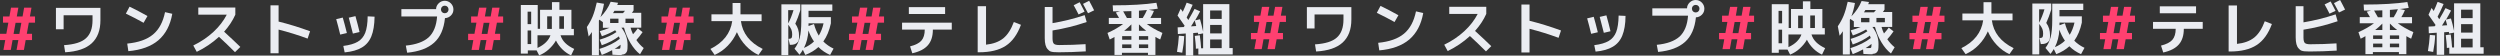
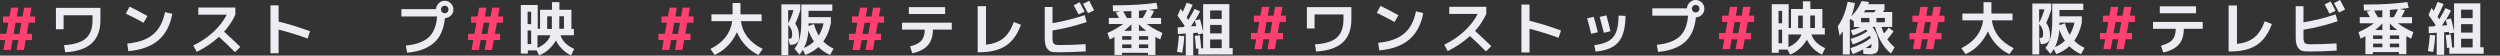
<svg xmlns="http://www.w3.org/2000/svg" version="1.1" viewBox="0 0 2247.9 50">
  <rect x="0" y="0" width="2247.9" height="50" fill="#333333" stroke="none" />
  <defs>
    <style>
      .cls-1 {
        isolation: isolate;
      }

      .cls-2 {
        fill: #ff4070;
      }

      .cls-3 {
        fill: #ebedf2;
      }
    </style>
  </defs>
  <g>
    <g id="_レイヤー_1" data-name="レイヤー_1">
      <g id="_レイヤー_1-2">
        <g class="cls-1">
          <path class="cls-2" d="M0,36v-5.6h5.7l1.8-10H2.7v-5.6h5.8l1.4-7.9h6.6l-1.4,7.9h5.2l1.4-7.9h6.6l-1.4,7.9h4.6v5.6h-5.6l-1.8,10h4.7v5.6h-5.7l-1.6,8.9h-6.6l1.6-8.9h-5.2l-1.6,8.9H3.1l1.6-8.9H0ZM19.2,20.5h-5.2l-1.8,10h5.2l1.8-10Z" />
          <path class="cls-3" d="M50.2,7.1h40.1v11.1c0,9-2.6,15.9-7.8,20.7-5.2,4.8-13.2,7.5-23.9,8.1l-1-6.4c9.2-.6,15.8-2.6,19.7-6.2,3.9-3.5,5.9-8.9,5.9-16.2v-4.5h-26v12.6h-6.9V7.1h-.1Z" />
          <path class="cls-3" d="M113.2,12.2l3.3-6.2c5.2,2.5,10.6,5.3,16.1,8.4l-3.5,6.1c-4.6-2.6-10-5.4-16-8.3h0ZM148.3,10.9l6.6,1.5c-1.8,10.3-6,18.2-12.5,23.8-6.5,5.5-15.5,8.8-27,9.8l-1-6.8c10.1-1,17.8-3.7,23.2-8.2s9-11.2,10.8-20.1c0,0-.1,0-.1,0Z" />
          <path class="cls-3" d="M178.3,13.2v-6.4h33.3v6.4c-2.4,5.4-5.8,10.5-10.1,15.3,5.5,5,10.4,9.6,14.6,13.7l-4.8,4.7c-5.1-5.1-9.9-9.7-14.4-13.8-6,5.5-12.7,10-20,13.5l-3.1-5.7c7-3.4,13-7.5,18.1-12.2s9.1-9.9,12-15.5c0,0-25.6,0-25.6,0Z" />
          <path class="cls-3" d="M243.2,4.8h7.3v14.6c9,2.2,18.4,5.1,28.3,8.7l-2.2,6.6c-8.7-3.2-17.4-5.9-26.1-8.1v21.3h-7.3V4.8h0Z" />
-           <path class="cls-3" d="M302.4,17.2l5.8-1.4c1.1,3.7,2.3,8.3,3.7,13.9l-6,1.4c-1.1-4.6-2.3-9.3-3.6-13.9h.1ZM336.8,15.1c-.1,7.3-1.1,13.2-2.9,17.6s-4.7,7.8-8.5,10c-3.8,2.3-9,3.8-15.5,4.4l-1.2-5.8c5.6-.7,10-2,13-3.8,3.1-1.8,5.3-4.5,6.7-8,1.4-3.6,2.1-8.5,2.2-14.8l6.2.3h0ZM313.6,15.9l6-1.4c1.4,4.9,2.6,9.7,3.7,14.3l-6,1.4c-1.1-4.6-2.4-9.3-3.7-14.3Z" />
          <path class="cls-3" d="M392.9,14.8h-32v-6.6h31.2c0-2.1.9-3.8,2.4-5.3,1.5-1.4,3.3-2.2,5.4-2.2s4,.8,5.5,2.3,2.3,3.4,2.3,5.5-.7,3.9-2.2,5.4-3.3,2.3-5.4,2.4c-1,9.7-4.2,17.1-9.8,22.1-5.6,5-13.6,8-24.2,9l-1.2-6.4c9.2-.9,16-3.4,20.5-7.4,4.4-4.1,7-10.3,7.6-18.7h0ZM402.3,10.9c.7-.7,1-1.5,1-2.4s-.3-1.7-1-2.4c-.7-.7-1.5-1-2.4-1s-1.7.3-2.4,1c-.7.7-1,1.5-1,2.4s.3,1.7,1,2.4,1.5,1,2.4,1,1.7-.3,2.4-1Z" />
          <path class="cls-2" d="M420.9,36v-5.6h5.7l1.8-10h-4.8v-5.6h5.8l1.4-7.9h6.6l-1.4,7.9h5.2l1.4-7.9h6.6l-1.4,7.9h4.6v5.6h-5.6l-1.8,10h4.7v5.6h-5.7l-1.6,8.9h-6.6l1.6-8.9h-5.2l-1.6,8.9h-6.6l1.6-8.9h-4.7ZM440.1,20.5h-5.2l-1.8,10h5.2l1.8-10Z" />
          <path class="cls-3" d="M496.2,1.9h6.8v6.9h10.8v17.2h2.2v5.7h-12c.8,2.6,2.2,4.9,4.2,6.9s4.7,3.8,8.1,5.4l-2.8,5.8c-2.9-1.3-5.6-3.2-7.9-5.5-2.4-2.4-4.3-5-5.7-7.9-1.6,2.9-3.8,5.5-6.4,7.9s-5.5,4.2-8.7,5.5l-2.3-4.5h-7.9v2.9h-6.3V4.5h15.2v21.4h2.1V8.8h10.7V1.9h-.1ZM474.4,21.7h3.2v-11.2h-3.2v11.2ZM474.4,27.4v12.2h3.2v-12.2s-3.2,0-3.2,0ZM495.1,31.7h-11.8v11.4c3.2-1.5,5.7-3.2,7.6-5.1s3.3-4,4.1-6.4h0ZM496.2,14.7h-4.2v11.3h4.2v-11.3ZM502.9,24.9v1h4.2v-11.3h-4.2v10.2h0Z" />
-           <path class="cls-3" d="M559,49.5c-1.3,0-4.1,0-8.3-.3l-.3-4.1c-2.9,1.6-6.1,3.1-9.3,4.3l-2.1-5.4c7.7-2.5,13.8-5.5,18.3-9.1-.2-.7-.5-1.5-.8-2.2-4.1,3.1-9.2,5.8-15.4,8l-1.9-5c6.2-1.9,11.3-4.2,15.1-6.9-.4-.5-.8-1-1.2-1.6-3.4,2-7.4,3.8-11.9,5.4l-1.9-4.6c3-.8,5.9-1.8,8.8-3h-6v-5.1l-3.2-2.2s0,.2-.2.4c0,.2,0,.3-.2.4v31.2h-6.3v-20.9c-1.2,1.8-2.1,3.2-2.9,4l-1.6-8.5c2-2.9,3.8-6.1,5.2-9.5,1.4-3.5,2.6-7.6,3.7-12.5l6.5,1.1c-.7,4.2-1.8,8.2-3.2,12,4.1-4.2,7.2-8.8,9.2-13.8l6.6.9c0,.5-.4,1.1-.7,2h14.7v4.9c-.7,1-1.1,1.7-1.5,2.1h8.4v13.4h-9.6c.5,1.9,1.2,3.8,2.2,5.9,1.6-1.7,3-3.5,4.3-5.3l4.3,3.4c-1.7,2.5-3.5,4.8-5.6,7.1,1.9,2.8,4.1,5.2,6.6,7.2l-3.3,5.6c-3.2-2.5-6-5.8-8.6-10.1s-4.5-8.9-5.8-13.8h-2.3c3.7,4.8,5.5,9.9,5.5,15.4s-.4,5.8-1.2,7-2.2,1.8-4.1,1.8c0,0,0,.4,0,.4ZM556.1,16.8h-7.5v3.9h7.5v-3.9ZM560.2,11.8c.2-.2.5-.6.9-1.1s.7-.8.9-1h-9.5c-.8,1.2-1.2,1.9-1.3,2.1h9,0ZM558,40.2c-1.8,1.4-3.5,2.7-5.3,3.7h3.5c1.3,0,1.3-.2,1.5-.6.2-.4.3-1.4.3-3v-.3h0v.2ZM562.4,16.8v3.9h7.6v-3.9h-7.6Z" />
          <path class="cls-2" d="M592.1,36v-5.6h5.7l1.8-10h-4.8v-5.6h5.8l1.4-7.9h6.6l-1.4,7.9h5.2l1.4-7.9h6.6l-1.4,7.9h4.6v5.6h-5.6l-1.8,10h4.7v5.6h-5.7l-1.6,8.9h-6.6l1.6-8.9h-5.2l-1.6,8.9h-6.6l1.6-8.9h-4.7ZM611.4,20.5h-5.2l-1.8,10h5.2l1.8-10Z" />
          <path class="cls-3" d="M639.7,19v-6.1h19V2.7h7.1v10.2h19v6.1h-18.6c1.5,11,8,19.3,19.6,25l-3.8,5.4c-4.2-1.9-8-4.7-11.4-8.3s-6-7.6-8-12.2c-2,4.5-4.7,8.6-8.2,12.2s-7.4,6.3-11.8,8.3l-3.8-5.4c11.5-5.7,18-14,19.6-25h-18.7,0Z" />
          <path class="cls-3" d="M719.5,9.1v.5c-1.3,4.3-2.8,8.2-4.4,11.7,2.3,3.1,3.4,6.8,3.4,11.1s-.6,4.8-1.8,6-3.1,1.9-5.6,1.9h-.9l-1.2-5.4h.4c1.1,0,1.9-.3,2.3-.8.4-.5.6-1.6.6-3.1s-.2-3.1-.7-4.3-1.4-2.7-2.8-4.5v27.4h-6.2V3.9h17v5.2h0ZM713.5,9.1h-4.8v12c1.9-3.6,3.5-7.6,4.8-12ZM718.9,49.2l-4.5-5.4c2.2-2.9,3.7-6.1,4.7-9.8.9-3.6,1.4-8.7,1.4-15.1V4h27.9v5.7h-21.4v5.7h20.1v5.6c-1.4,6.5-3.7,12-6.8,16.3,2.6,2.6,5.7,4.8,9.2,6.4l-3.1,5.7c-4.1-1.8-7.5-4.1-10.5-7.1-3.2,2.9-7.1,5.3-11.8,7.1l-2.2-4.6c-1,1.7-2,3.2-3,4.4h0ZM731.9,37.3c-2-2.9-3.7-6.2-5-9.9-.3,5.9-1.7,11.1-4,15.7,3.5-1.5,6.5-3.4,9-5.8ZM736.2,32c1.9-3.2,3.4-6.8,4.3-11h-13.5v2.4l4.9-1.8c1,3.8,2.4,7.2,4.3,10.4Z" />
          <path class="cls-2" d="M763.4,36v-5.6h5.7l1.8-10h-4.8v-5.6h5.8l1.4-7.9h6.6l-1.4,7.9h5.2l1.4-7.9h6.6l-1.4,7.9h4.6v5.6h-5.6l-1.8,10h4.7v5.6h-5.7l-1.6,8.9h-6.6l1.6-8.9h-5.2l-1.6,8.9h-6.6l1.6-8.9h-4.7ZM782.6,20.5h-5.2l-1.8,10h5.2l1.8-10Z" />
          <path class="cls-3" d="M811.1,20.4h44.7v6.2h-17c0,6-1.5,10.7-4.5,14.1s-7.6,5.8-14,7.2l-2-6.2c4.8-1.2,8.2-2.9,10.2-5.2s3-5.6,3-9.9h-20.4s0-6.2,0-6.2ZM817.2,12.6v-6.2h32.6v6.2h-32.6Z" />
          <path class="cls-3" d="M886.4,40.2c6.6-.7,11.8-2.6,15.8-5.8,3.9-3.2,7-8.1,9.4-14.6l6.4,2.5c-3.2,8.7-7.8,15.1-13.7,18.9-6,3.9-14,5.8-24,5.8h-1.2V5.6h7.5v34.6s-.2,0-.2,0Z" />
          <path class="cls-3" d="M939.3,6.3h7.1v14.5c9.7-1.6,19.3-4,28.9-7.2l1.8,6.2c-10.4,3.5-20.6,6-30.7,7.6v7c0,2.5.4,4.1,1.2,4.9s2.4,1.2,4.9,1.2c8.2,0,16-.3,23.6-.8l.2,6.5c-8.4.5-16.5.8-24.3.8s-8.1-.9-9.9-2.7-2.7-5.1-2.7-10V6.3h0ZM975.1,10.5l-5.3,2.5c-1.4-2.7-2.8-5.5-4.4-8.3l5.4-2.7c1.2,2.2,2.7,5,4.4,8.4h-.1ZM983.8,9.3l-5.5,2.6c-1.6-3-3.1-5.8-4.5-8.4l5.5-2.8c1.2,2.3,2.8,5.1,4.5,8.6Z" />
          <path class="cls-3" d="M1000.8,4.8c16.1,0,29.1-.8,39-2.3l1.2,5.3c-2.8.4-5.4.8-8,1l4.6,1c-.8,2-1.9,4.2-3.2,6.3h9.6v5.5h-12.8c3.8,2.9,8.5,5.6,14,8l-2,5.9c-1.7-.9-3.2-1.6-4.3-2.3v16.2h-6.7v-1.9h-23.4v1.9h-6.7v-16.2c-1.1.7-2.5,1.4-4.3,2.3l-2-5.9c5.5-2.4,10.2-5.1,14-8h-12.8v-5.5h9.2c-1-1.8-2-3.5-2.9-4.9l3.8-1h-6.3l-.3-5.5h.3ZM1017.3,35.7v-3.2h-8.3v3.2h8.3ZM1009,43.2h8.3v-3.3h-8.3v3.3ZM1013.3,16.2h4v-6.2c-1.6,0-4.1.1-7.4.2,1,1.6,2.1,3.6,3.4,6ZM1017.3,21.9c-1.9,2-4.1,4-6.5,5.8h6.5v-5.8ZM1027.5,16.2c1.6-2.6,2.9-5,3.8-7.2-2.7.2-5.1.4-7.2.6v6.6h3.4,0ZM1024.1,21.9v5.8h6.5c-2.4-1.8-4.6-3.8-6.5-5.8ZM1024.1,35.7h8.3v-3.2h-8.3v3.2ZM1032.4,43.2v-3.3h-8.3v3.3h8.3Z" />
          <path class="cls-3" d="M1058.3,46.6c.8-4.7,1.4-9.5,1.7-14.5l4.8.4c-.2,4.8-.8,9.7-1.8,14.9,0,0-4.7-.8-4.7-.8ZM1108.3,49h-30.8v-5.4l-2.2.2c0-3.2-.5-7-1-11.5l4.5-.6c.6,4.3,1,8.2,1.2,11.7h1.8v-13.4l-4.4.9c0-.3-.2-.8-.3-1.5l-4.2.3v20.3h-6.7v-19.9l-7.1.5-.2-6,5.5-.3c0-.1.2-.3.4-.6.2-.2.3-.4.4-.5-2.2-3.2-4.3-6.3-6.4-9.2l2.8-6.2c0,.2.4.6.9,1.3.5.6.8,1.1,1,1.5,1.3-2.7,2.4-5.4,3.5-8.2l5.4,1.9c-1.8,4.2-3.6,8-5.4,11.4,0,0,.5.9,1.5,2.3,2.3-3.9,4.2-7.3,5.6-10l5,2.2c-1.5,2.9-3,5.6-4.5,8.1l4.4-1c.9,3.1,1.9,6.8,2.8,11.2V3.7h23.6v39.5h3v5.7h-.1ZM1075.6,23.4c-.5-1.9-.9-3.6-1.4-5.1-1.2,2.2-2.3,3.9-3.3,5.4l4.6-.3h.1ZM1088.1,17h10.4v-7.6h-10.4v7.6ZM1088.1,22.4v7.6h10.4v-7.6h-10.4ZM1088.1,35.5v7.8h10.4v-7.8h-10.4Z" />
        </g>
      </g>
      <g id="_レイヤー_1-3">
        <g class="cls-1">
          <path class="cls-2" d="M1124.8,35.3v-5.6h5.7l1.8-10h-4.8v-5.6h5.8l1.4-7.9h6.6l-1.4,7.9h5.2l1.4-7.9h6.6l-1.4,7.9h4.6v5.6h-5.6l-1.8,10h4.7v5.6h-5.7l-1.6,8.9h-6.6l1.6-8.9h-5.2l-1.6,8.9h-6.6l1.6-8.9s-4.7,0-4.7,0ZM1144,19.8h-5.2l-1.8,10h5.2l1.8-10Z" />
          <path class="cls-3" d="M1175,6.4h40.1v11.1c0,9-2.6,15.9-7.8,20.7-5.2,4.8-13.2,7.5-23.9,8.1l-1-6.4c9.2-.6,15.8-2.6,19.7-6.2,3.9-3.5,5.9-8.9,5.9-16.2v-4.5h-26v12.6h-6.9V6.4h0,0Z" />
          <path class="cls-3" d="M1238,11.5l3.3-6.2c5.2,2.5,10.6,5.3,16.1,8.4l-3.5,6.1c-4.6-2.6-10-5.4-16-8.3h0ZM1273.1,10.2l6.6,1.5c-1.8,10.3-6,18.2-12.5,23.8-6.5,5.5-15.5,8.8-27,9.8l-1-6.8c10.1-1,17.8-3.7,23.2-8.2s9-11.2,10.8-20.1c0,0,0,0,0,0Z" />
          <path class="cls-3" d="M1303.1,12.5v-6.4h33.3v6.4c-2.4,5.4-5.8,10.5-10.1,15.3,5.5,5,10.4,9.6,14.6,13.7l-4.8,4.7c-5.1-5.1-9.9-9.7-14.4-13.8-6,5.5-12.7,10-20,13.5l-3.1-5.7c7-3.4,13-7.5,18.1-12.2s9.1-9.9,12-15.5h-25.6Z" />
          <path class="cls-3" d="M1368,4.1h7.3v14.6c9,2.2,18.4,5.1,28.3,8.7l-2.2,6.6c-8.7-3.2-17.4-5.9-26.1-8.1v21.3h-7.3V4.1h0Z" />
          <path class="cls-3" d="M1427.2,16.5l5.8-1.4c1.1,3.7,2.3,8.3,3.7,13.9l-6,1.4c-1.1-4.6-2.3-9.3-3.6-13.9h0ZM1461.6,14.4c0,7.3-1.1,13.2-2.9,17.6s-4.7,7.8-8.5,10c-3.8,2.3-9,3.8-15.5,4.4l-1.2-5.8c5.6-.7,10-2,13-3.8,3.1-1.8,5.3-4.5,6.7-8,1.4-3.6,2.1-8.5,2.2-14.8l6.2.3h0ZM1438.4,15.2l6-1.4c1.4,4.9,2.6,9.7,3.7,14.3l-6,1.4c-1.1-4.6-2.4-9.3-3.7-14.3Z" />
          <path class="cls-3" d="M1517.7,14.1h-32v-6.6h31.2c0-2.1.9-3.8,2.4-5.3C1520.8.8,1522.6,0,1524.7,0s4,.8,5.5,2.3c1.5,1.5,2.3,3.4,2.3,5.5s-.7,3.9-2.2,5.4-3.3,2.3-5.4,2.4c-1,9.7-4.2,17.1-9.8,22.1-5.6,5-13.6,8-24.2,9l-1.2-6.4c9.2-.9,16-3.4,20.5-7.4,4.4-4.1,7-10.3,7.6-18.7h-.1ZM1527.1,10.2c.7-.7,1-1.5,1-2.4s-.3-1.7-1-2.4-1.5-1-2.4-1-1.7.3-2.4,1c-.7.7-1,1.5-1,2.4s.3,1.7,1,2.4,1.5,1,2.4,1,1.7-.3,2.4-1Z" />
          <path class="cls-2" d="M1545.7,35.3v-5.6h5.7l1.8-10h-4.8v-5.6h5.8l1.4-7.9h6.6l-1.4,7.9h5.2l1.4-7.9h6.6l-1.4,7.9h4.6v5.6h-5.6l-1.8,10h4.7v5.6h-5.7l-1.6,8.9h-6.6l1.6-8.9h-5.2l-1.6,8.9h-6.6l1.6-8.9s-4.7,0-4.7,0ZM1564.9,19.8h-5.2l-1.8,10h5.2l1.8-10Z" />
          <path class="cls-3" d="M1621,1.2h6.8v6.9h10.8v17.2h2.2v5.7h-12c.8,2.6,2.2,4.9,4.2,6.9s4.7,3.8,8.1,5.4l-2.8,5.8c-2.9-1.3-5.6-3.2-7.9-5.5-2.4-2.4-4.3-5-5.7-7.9-1.6,2.9-3.8,5.5-6.4,7.9s-5.5,4.2-8.7,5.5l-2.3-4.5h-7.9v2.9h-6.3V3.8h15.2v21.4h2.1V8.1h10.7V1.2h0,0ZM1599.2,21h3.2v-11.2h-3.2v11.2ZM1599.2,26.7v12.2h3.2v-12.2h-3.2ZM1619.9,31h-11.8v11.4c3.2-1.5,5.7-3.2,7.6-5.1s3.3-4,4.1-6.4h.1ZM1621,14h-4.2v11.3h4.2s0-11.3,0-11.3ZM1627.7,24.2v1h4.2v-11.3h-4.2v10.2h0Z" />
          <path class="cls-3" d="M1683.8,48.8c-1.3,0-4.1,0-8.3-.3l-.3-4.1c-2.9,1.6-6.1,3.1-9.3,4.3l-2.1-5.4c7.7-2.5,13.8-5.5,18.3-9.1-.2-.7-.5-1.5-.8-2.2-4.1,3.1-9.2,5.8-15.4,8l-1.9-5c6.2-1.9,11.3-4.2,15.1-6.9-.4-.5-.8-1-1.2-1.6-3.4,2-7.4,3.8-11.9,5.4l-1.9-4.6c3-.8,5.9-1.8,8.8-3h-6v-5.1l-3.2-2.2s0,.2-.2.4c0,.2,0,.3-.2.4v31.2h-6.3v-20.9c-1.2,1.8-2.1,3.2-2.9,4l-1.6-8.5c2-2.9,3.8-6.1,5.2-9.5,1.4-3.5,2.6-7.6,3.7-12.5l6.5,1.1c-.7,4.2-1.8,8.2-3.2,12,4.1-4.2,7.2-8.8,9.2-13.8l6.6.9c0,.5-.4,1.1-.7,2h14.7v4.9c-.7,1-1.1,1.7-1.5,2.1h8.4v13.4h-9.6c.5,1.9,1.2,3.8,2.2,5.9,1.6-1.7,3-3.5,4.3-5.3l4.3,3.4c-1.7,2.5-3.5,4.8-5.6,7.1,1.9,2.8,4.1,5.2,6.6,7.2l-3.3,5.6c-3.2-2.5-6-5.8-8.6-10.1s-4.5-8.9-5.8-13.8h-2.3c3.7,4.8,5.5,9.9,5.5,15.4s-.4,5.8-1.2,7-2.2,1.8-4.1,1.8v.4h0ZM1680.9,16.1h-7.5v3.9h7.5v-3.9ZM1685,11.1c.2-.2.5-.6.9-1.1s.7-.8.9-1h-9.5c-.8,1.2-1.2,1.9-1.3,2.1h9ZM1682.8,39.5c-1.8,1.4-3.5,2.7-5.3,3.7h3.5c1.3,0,1.3-.2,1.5-.6.2-.4.3-1.4.3-3v-.3h0v.2ZM1687.2,16.1v3.9h7.6v-3.9h-7.6Z" />
          <path class="cls-2" d="M1716.9,35.3v-5.6h5.7l1.8-10h-4.8v-5.6h5.8l1.4-7.9h6.6l-1.4,7.9h5.2l1.4-7.9h6.6l-1.4,7.9h4.6v5.6h-5.6l-1.8,10h4.7v5.6h-5.7l-1.6,8.9h-6.6l1.6-8.9h-5.2l-1.6,8.9h-6.6l1.6-8.9s-4.7,0-4.7,0ZM1736.2,19.8h-5.2l-1.8,10h5.2l1.8-10Z" />
          <path class="cls-3" d="M1764.5,18.3v-6.1h19V2h7.1v10.2h19v6.1h-18.6c1.5,11,8,19.3,19.6,25l-3.8,5.4c-4.2-1.9-8-4.7-11.4-8.3s-6-7.6-8-12.2c-2,4.5-4.7,8.6-8.2,12.2s-7.4,6.3-11.8,8.3l-3.8-5.4c11.5-5.7,18-14,19.6-25h-18.7,0Z" />
          <path class="cls-3" d="M1844.3,8.4v.5c-1.3,4.3-2.8,8.2-4.4,11.7,2.3,3.1,3.4,6.8,3.4,11.1s-.6,4.8-1.8,6-3.1,1.9-5.6,1.9h-.9l-1.2-5.4h.4c1.1,0,1.9-.3,2.3-.8s.6-1.6.6-3.1-.2-3.1-.7-4.3-1.4-2.7-2.8-4.5v27.4h-6.2V3.2h17v5.2h-.1ZM1838.3,8.4h-4.8v12c1.9-3.6,3.5-7.6,4.8-12ZM1843.7,48.5l-4.5-5.4c2.2-2.9,3.7-6.1,4.7-9.8.9-3.6,1.4-8.7,1.4-15.1V3.3h27.9v5.7h-21.4v5.7h20.1v5.6c-1.4,6.5-3.7,12-6.8,16.3,2.6,2.6,5.7,4.8,9.2,6.4l-3.1,5.7c-4.1-1.8-7.5-4.1-10.5-7.1-3.2,2.9-7.1,5.3-11.8,7.1l-2.2-4.6c-1,1.7-2,3.2-3,4.4h0ZM1856.7,36.6c-2-2.9-3.7-6.2-5-9.9-.3,5.9-1.7,11.1-4,15.7,3.5-1.5,6.5-3.4,9-5.8ZM1861,31.3c1.9-3.2,3.4-6.8,4.3-11h-13.5v2.4l4.9-1.8c1,3.8,2.4,7.2,4.3,10.4h0Z" />
          <path class="cls-2" d="M1888.2,35.3v-5.6h5.7l1.8-10h-4.8v-5.6h5.8l1.4-7.9h6.6l-1.4,7.9h5.2l1.4-7.9h6.6l-1.4,7.9h4.6v5.6h-5.6l-1.8,10h4.7v5.6h-5.7l-1.6,8.9h-6.6l1.6-8.9h-5.2l-1.6,8.9h-6.6l1.6-8.9s-4.7,0-4.7,0ZM1907.4,19.8h-5.2l-1.8,10h5.2l1.8-10Z" />
          <path class="cls-3" d="M1935.9,19.7h44.7v6.2h-17c0,6-1.5,10.7-4.5,14.1s-7.6,5.8-14,7.2l-2-6.2c4.8-1.2,8.2-2.9,10.2-5.2s3-5.6,3-9.9h-20.4v-6.2h0ZM1942,11.9v-6.2h32.6v6.2h-32.6Z" />
          <path class="cls-3" d="M2011.2,39.5c6.6-.7,11.8-2.6,15.8-5.8,3.9-3.2,7-8.1,9.4-14.6l6.4,2.5c-3.2,8.7-7.8,15.1-13.7,18.9-6,3.9-14,5.8-24,5.8h-1.2V4.9h7.5v34.6h-.2Z" />
          <path class="cls-3" d="M2064.1,5.6h7.1v14.5c9.7-1.6,19.3-4,28.9-7.2l1.8,6.2c-10.4,3.5-20.6,6-30.7,7.6v7c0,2.5.4,4.1,1.2,4.9s2.4,1.2,4.9,1.2c8.2,0,16-.3,23.6-.8l.2,6.5c-8.4.5-16.5.8-24.3.8s-8.1-.9-9.9-2.7-2.7-5.1-2.7-10V5.6h-.1ZM2099.9,9.8l-5.3,2.5c-1.4-2.7-2.8-5.5-4.4-8.3l5.4-2.7c1.2,2.2,2.7,5,4.4,8.4h-.1,0ZM2108.6,8.6l-5.5,2.6c-1.6-3-3.1-5.8-4.5-8.4l5.5-2.8c1.2,2.3,2.8,5.1,4.5,8.6Z" />
          <path class="cls-3" d="M2125.6,4.1c16.1,0,29.1-.8,39-2.3l1.2,5.3c-2.8.4-5.4.8-8,1l4.6,1c-.8,2-1.9,4.2-3.2,6.3h9.6v5.5h-12.8c3.8,2.9,8.5,5.6,14,8l-2,5.9c-1.7-.9-3.2-1.6-4.3-2.3v16.2h-6.7v-1.9h-23.4v1.9h-6.7v-16.2c-1.1.7-2.5,1.4-4.3,2.3l-2-5.9c5.5-2.4,10.2-5.1,14-8h-12.8v-5.5h9.2c-1-1.8-2-3.5-2.9-4.9l3.8-1h-6.3l-.3-5.5h.3,0ZM2142.1,35v-3.2h-8.3v3.2h8.3ZM2133.8,42.5h8.3v-3.3h-8.3v3.3ZM2138.1,15.5h4v-6.2c-1.6,0-4.1.1-7.4.2,1,1.6,2.1,3.6,3.4,6ZM2142.1,21.2c-1.9,2-4.1,4-6.5,5.8h6.5v-5.8ZM2152.3,15.5c1.6-2.6,2.9-5,3.8-7.2-2.7.2-5.1.4-7.2.6v6.6h3.4ZM2148.9,21.2v5.8h6.5c-2.4-1.8-4.6-3.8-6.5-5.8ZM2148.9,35h8.3v-3.2h-8.3v3.2ZM2157.2,42.5v-3.3h-8.3v3.3h8.3Z" />
          <path class="cls-3" d="M2183.1,45.9c.8-4.7,1.4-9.5,1.7-14.5l4.8.4c-.2,4.8-.8,9.7-1.8,14.9l-4.7-.8ZM2233.1,48.3h-30.8v-5.4l-2.2.2c0-3.2-.5-7-1-11.5l4.5-.6c.6,4.3,1,8.2,1.2,11.7h1.8v-13.4l-4.4.9c0-.3-.2-.8-.3-1.5l-4.2.3v20.3h-6.7v-19.9l-7.1.5-.2-6,5.5-.3c0-.1.2-.3.4-.6.2-.2.3-.4.4-.5-2.2-3.2-4.3-6.3-6.4-9.2l2.8-6.2c0,.2.4.6.9,1.3.5.6.8,1.1,1,1.5,1.3-2.7,2.4-5.4,3.5-8.2l5.4,1.9c-1.8,4.2-3.6,8-5.4,11.4,0,0,.5.9,1.5,2.3,2.3-3.9,4.2-7.3,5.6-10l5,2.2c-1.5,2.9-3,5.6-4.5,8.1l4.4-1c.9,3.1,1.9,6.8,2.8,11.2V3h23.6v39.5h3v5.7h-.1ZM2200.4,22.7c-.5-1.9-.9-3.6-1.4-5.1-1.2,2.2-2.3,3.9-3.3,5.4l4.6-.3h.1,0ZM2212.9,16.3h10.4v-7.6h-10.4v7.6ZM2212.9,21.7v7.6h10.4v-7.6h-10.4ZM2212.9,34.8v7.8h10.4v-7.8h-10.4Z" />
        </g>
      </g>
    </g>
  </g>
</svg>